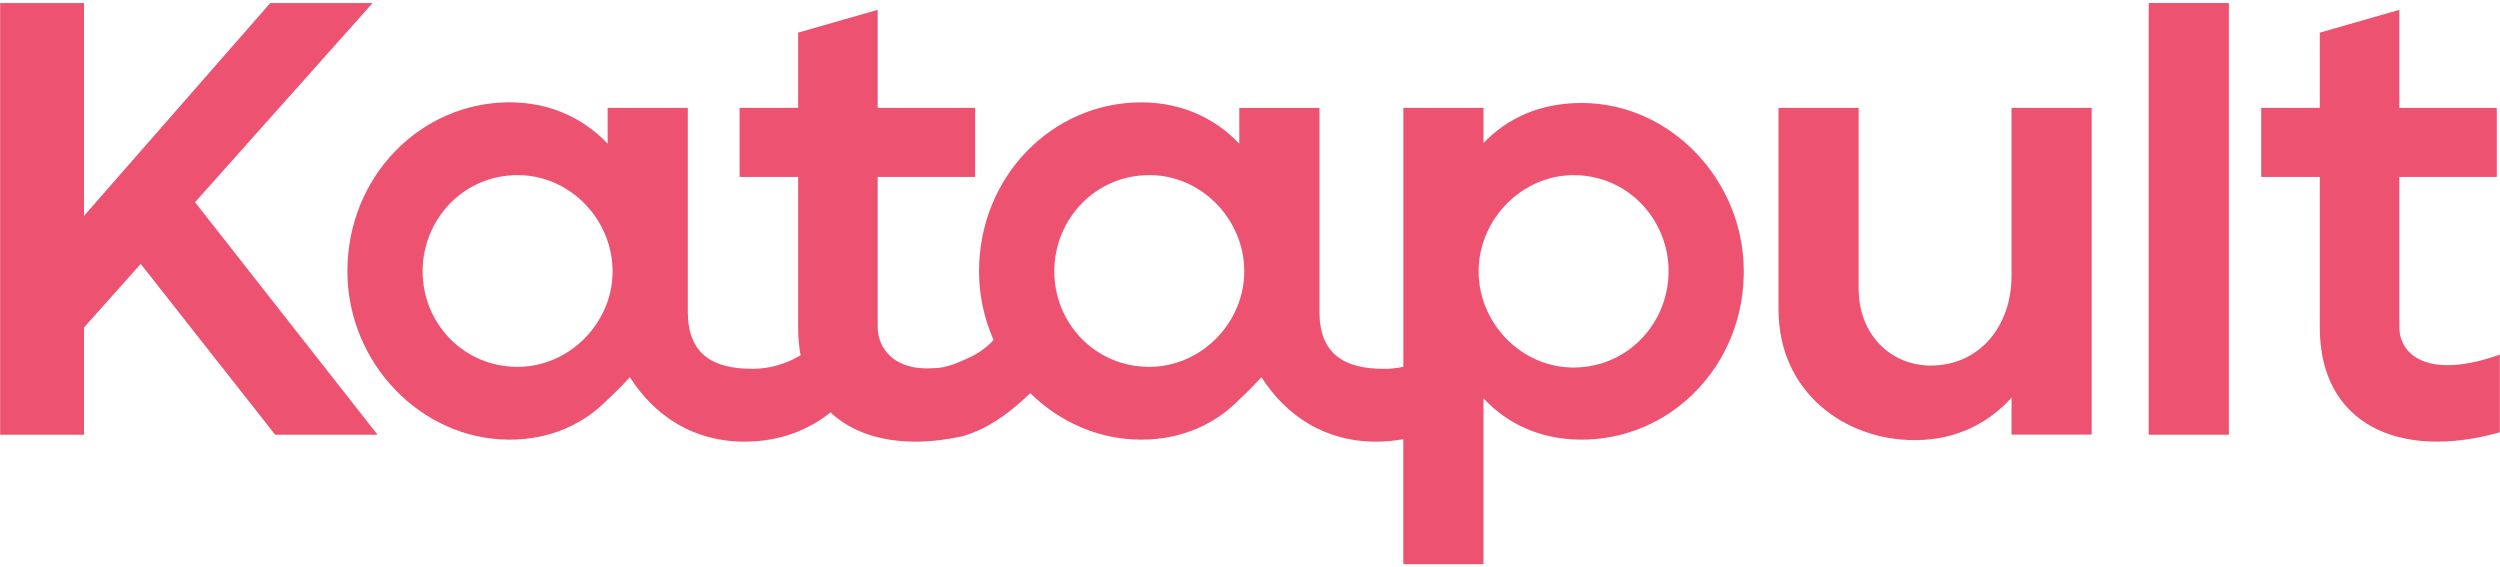
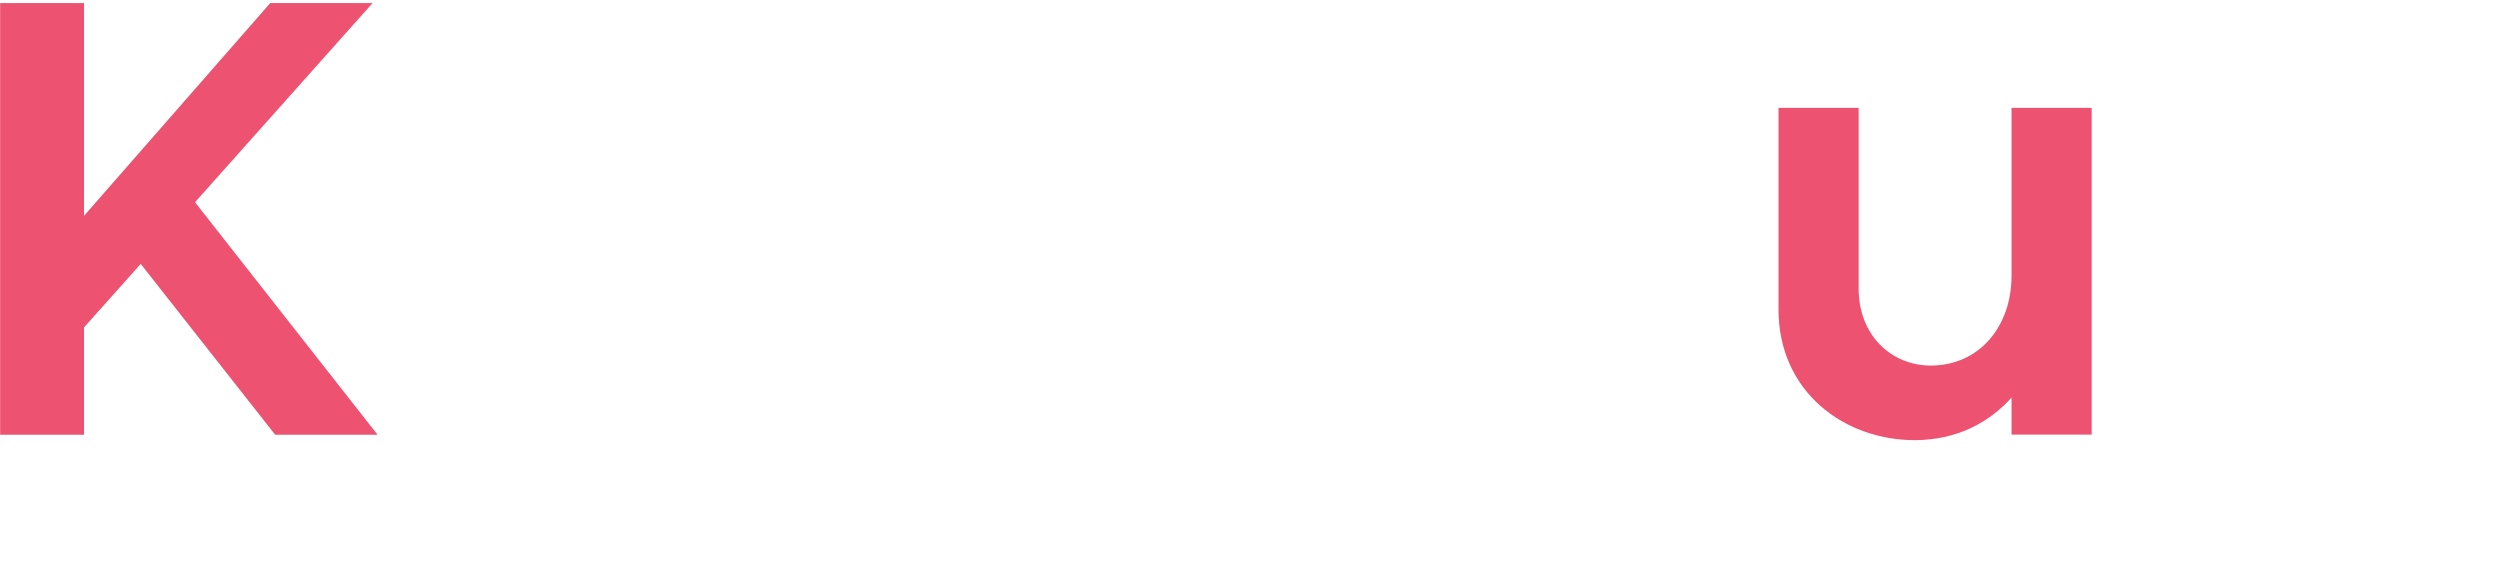
<svg xmlns="http://www.w3.org/2000/svg" width="763" height="173" viewBox="0 0 763 173" fill="none">
-   <path d="M732.28 99.74V54H762.02V32.92H732.28V3L708 9.97V32.93H690.12V54.01H708V99.93C708 129.48 732.28 140.58 762.96 131.93V108.22C741.88 115.74 732.28 108.97 732.28 99.74Z" fill="#ED5370" />
-   <path d="M482.7 31.43C469.9 31.43 459.93 36.13 452.77 43.66V32.93H428.3V111.94C426.4 112.35 424.44 112.58 422.44 112.58C410.27 112.58 402.76 108.08 402.7 95.27V32.94H378.23V43.85C371.08 36.32 360.92 31.24 348.3 31.24C321.21 31.24 298.8 53.82 298.8 82.81C298.8 90.23 300.4 97.33 303.24 103.77C301.1 106.05 298.63 107.86 295.8 109.14C292.58 110.61 288.89 112.38 284.72 112.38C284.71 112.38 284.71 112.38 284.7 112.38C273.22 113.16 267.87 106.63 267.87 99.75V54.01H297.61V32.93H267.87V3L243.59 9.96V32.93H225.72V54.01H243.59V95.58V99.93C243.59 102.95 243.85 105.78 244.34 108.42C240.01 111.04 234.99 112.57 229.66 112.57C217.49 112.57 209.98 108.07 209.92 95.26V32.93H185.45V43.84C178.3 36.31 168.14 31.23 155.52 31.23C128.43 31.23 106.02 53.81 106.02 82.8C106.02 110.66 128.42 134.18 155.52 134.18C168.14 134.18 178.3 129.29 185.45 121.95C185.45 121.95 188.71 119 192.23 115.13C199.87 127.02 211.65 134.79 227.22 134.79C237.81 134.79 246.67 131.33 253.47 125.87C259.87 131.86 269 134.86 279.76 134.79C284.25 134.76 289.03 134.19 294 133.07C295.49 132.63 297 132.08 298.54 131.39C303.41 129.21 308.58 125.67 314.43 119.99C323.32 128.73 335.25 134.18 348.28 134.18C360.9 134.18 371.06 129.29 378.21 121.95C378.21 121.95 381.47 119 384.99 115.13C392.63 127.02 404.41 134.79 419.98 134.79C422.88 134.79 425.65 134.52 428.29 134.03V172.2H452.76V121.57C459.92 129.29 470.08 134.18 482.69 134.18C492.92 134.18 502.49 130.99 510.42 125.46C516.45 121.26 521.53 115.72 525.27 109.2C529.67 101.55 532.2 92.55 532.2 82.8C532.21 54.95 509.81 31.43 482.7 31.43ZM184.1 95.26H184.05C184.06 95.28 184.06 95.3 184.06 95.32C179.34 105.07 169.33 111.97 157.97 111.97C141.41 111.97 128.98 98.61 128.98 82.8C128.98 66.99 141.41 53.44 157.97 53.44C173.97 53.44 186.96 66.99 186.96 82.8C186.97 87.23 185.93 91.46 184.1 95.26ZM376.88 95.26C376.87 95.28 376.86 95.3 376.85 95.32C372.13 105.07 362.12 111.97 350.76 111.97C334.2 111.97 321.77 98.61 321.77 82.8C321.77 66.99 334.2 53.44 350.76 53.44C366.76 53.44 379.75 66.99 379.75 82.8C379.74 87.23 378.71 91.46 376.88 95.26ZM506.71 94.85C504.56 99.71 501.15 103.91 496.83 106.96C492.2 110.22 486.53 112.17 480.26 112.17C464.26 112.17 451.27 98.62 451.27 82.81C451.27 67 464.45 53.45 480.26 53.45C496.82 53.45 509.25 67 509.25 82.81C509.24 87.06 508.34 91.14 506.71 94.85Z" fill="#ED5370" />
  <path d="M613.91 84.29C613.91 99.53 604.13 111.57 589.27 111.57C577.42 111.57 567.26 102.54 567.26 88.05V32.93H542.8V94.45C542.8 119.47 562.74 134.33 584.38 134.33C597.74 134.33 607.52 128.5 613.92 121.35V132.64H638.38V32.93H613.92V84.29H613.91Z" fill="#ED5370" />
  <path d="M113.72 0.93H82.48L25.64 65.87V0.93H0.04V132.68H25.64V99.93L42.95 80.55L83.98 132.68H115.23L59.52 61.72L113.72 0.93Z" fill="#ED5370" />
-   <path d="M680.25 0.93H655.78V132.68H680.25V0.93Z" fill="#ED5370" />
</svg>